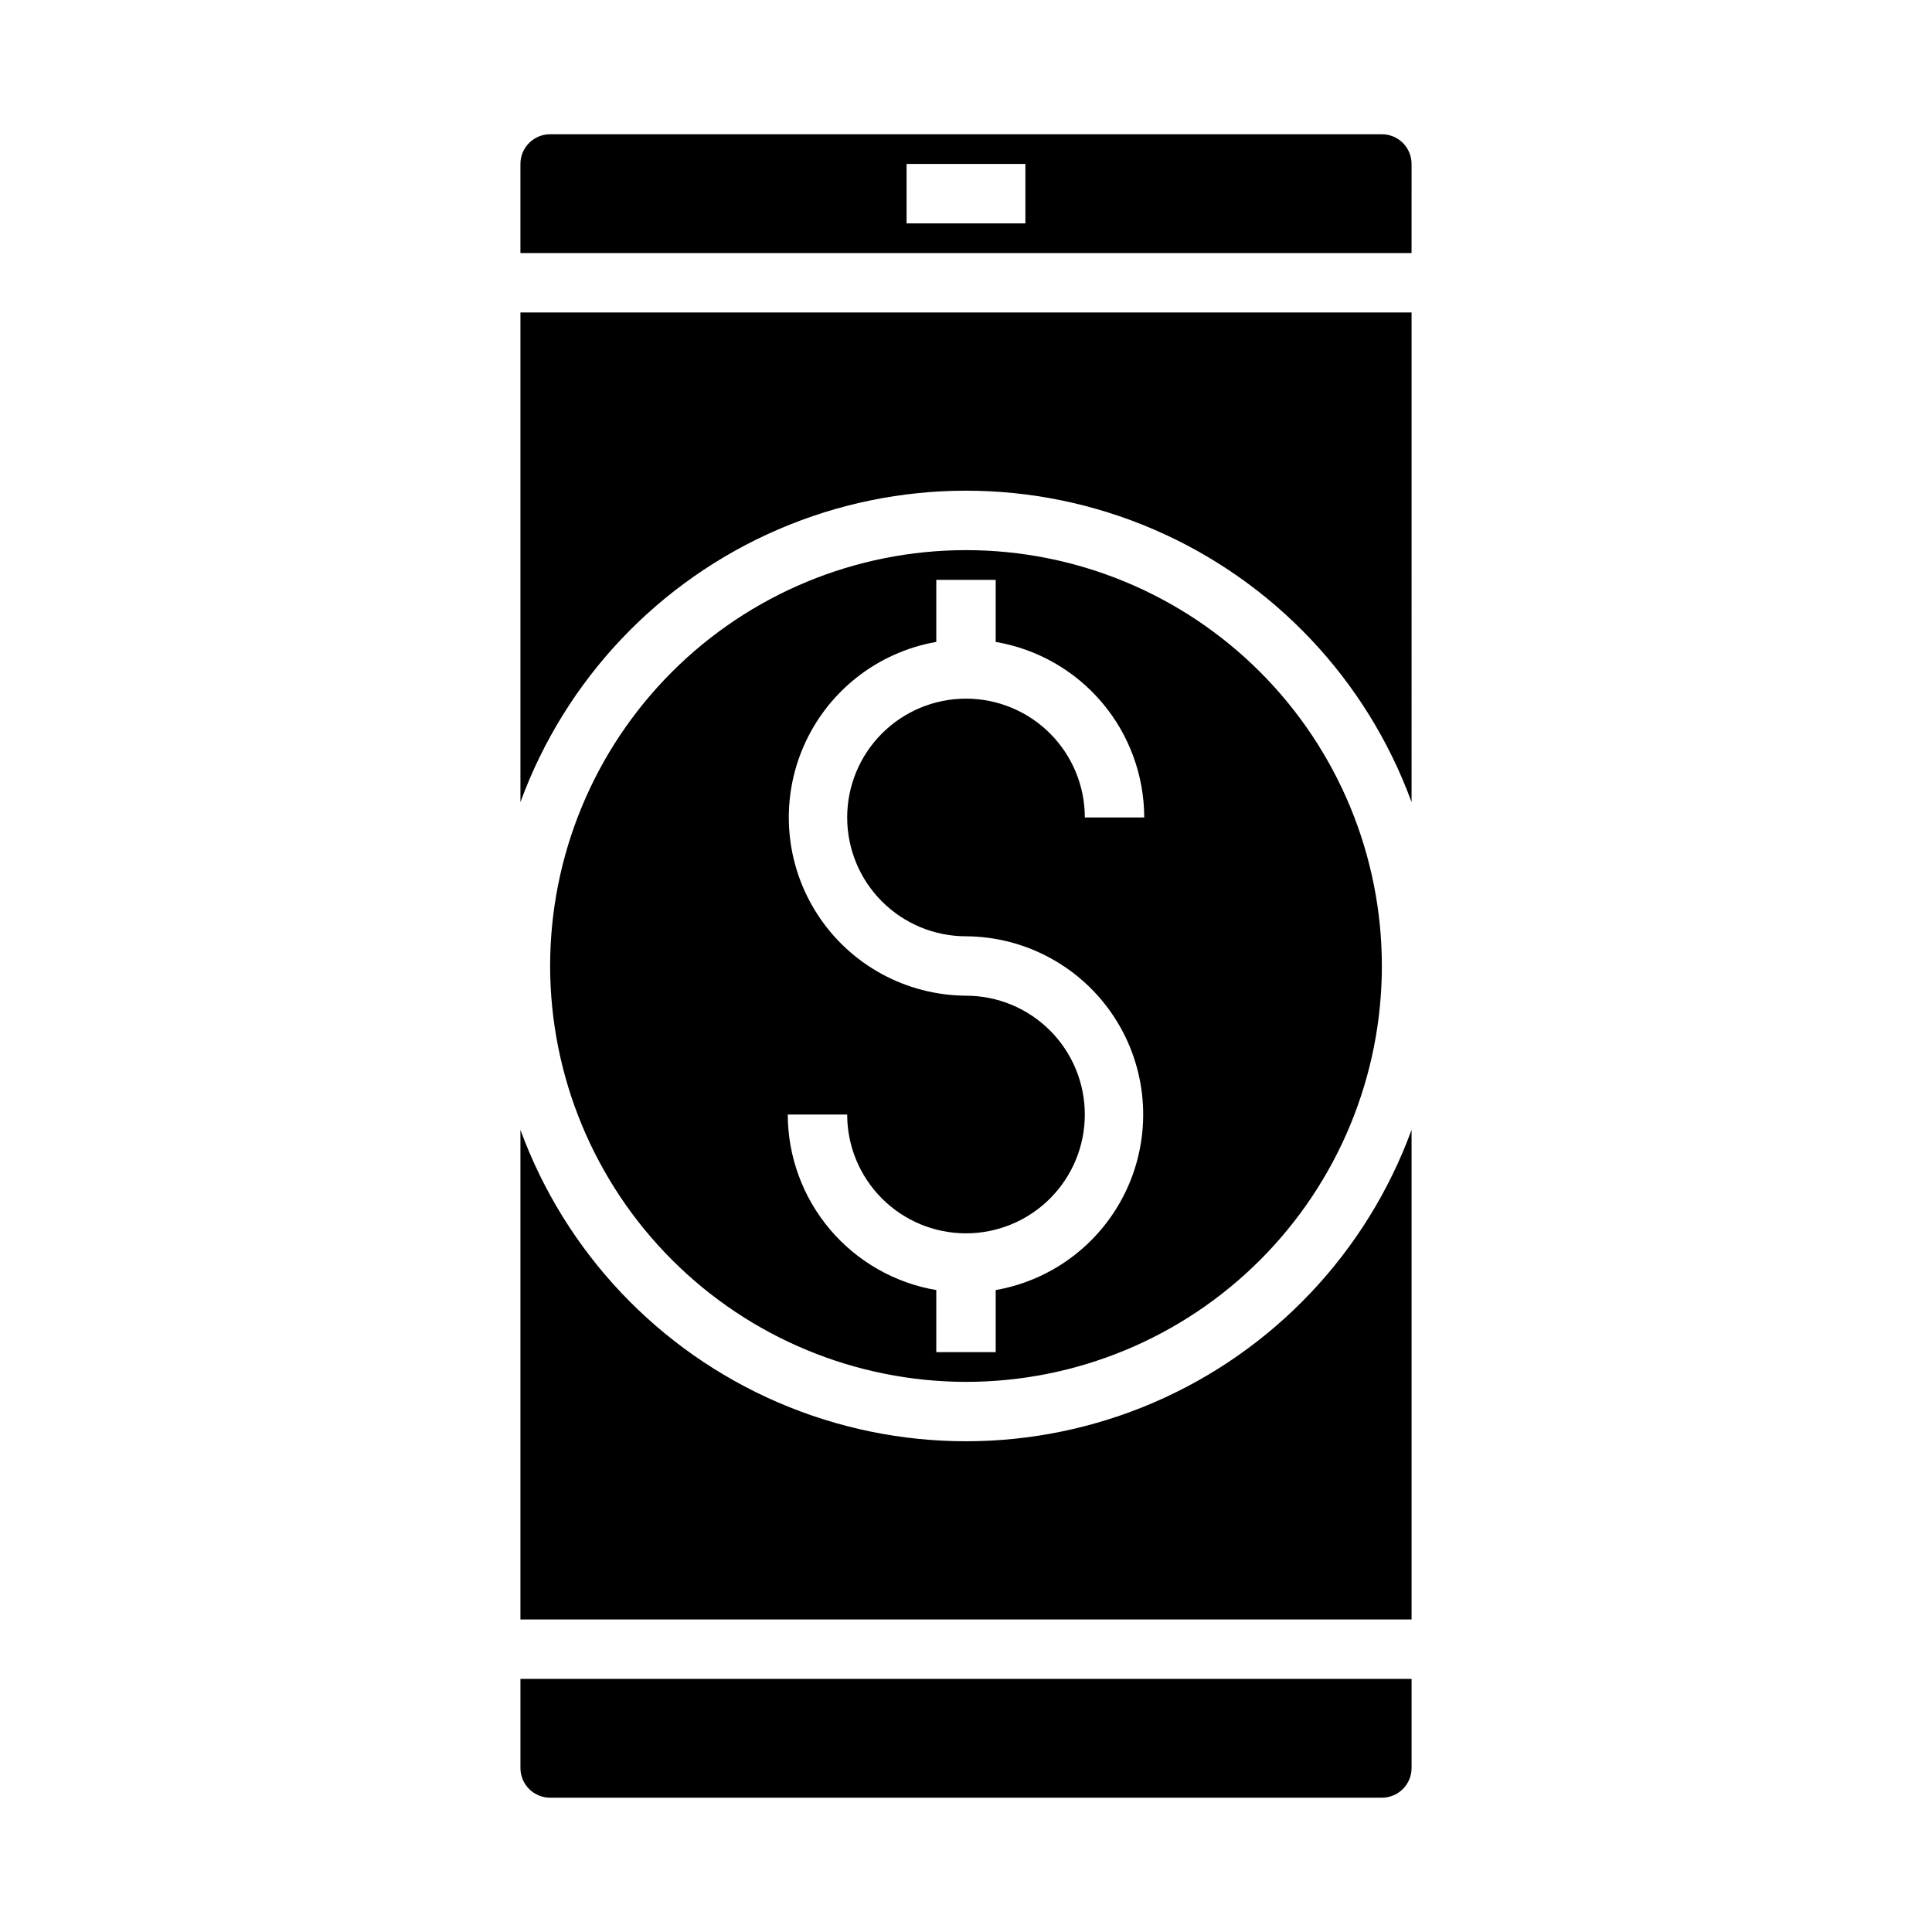
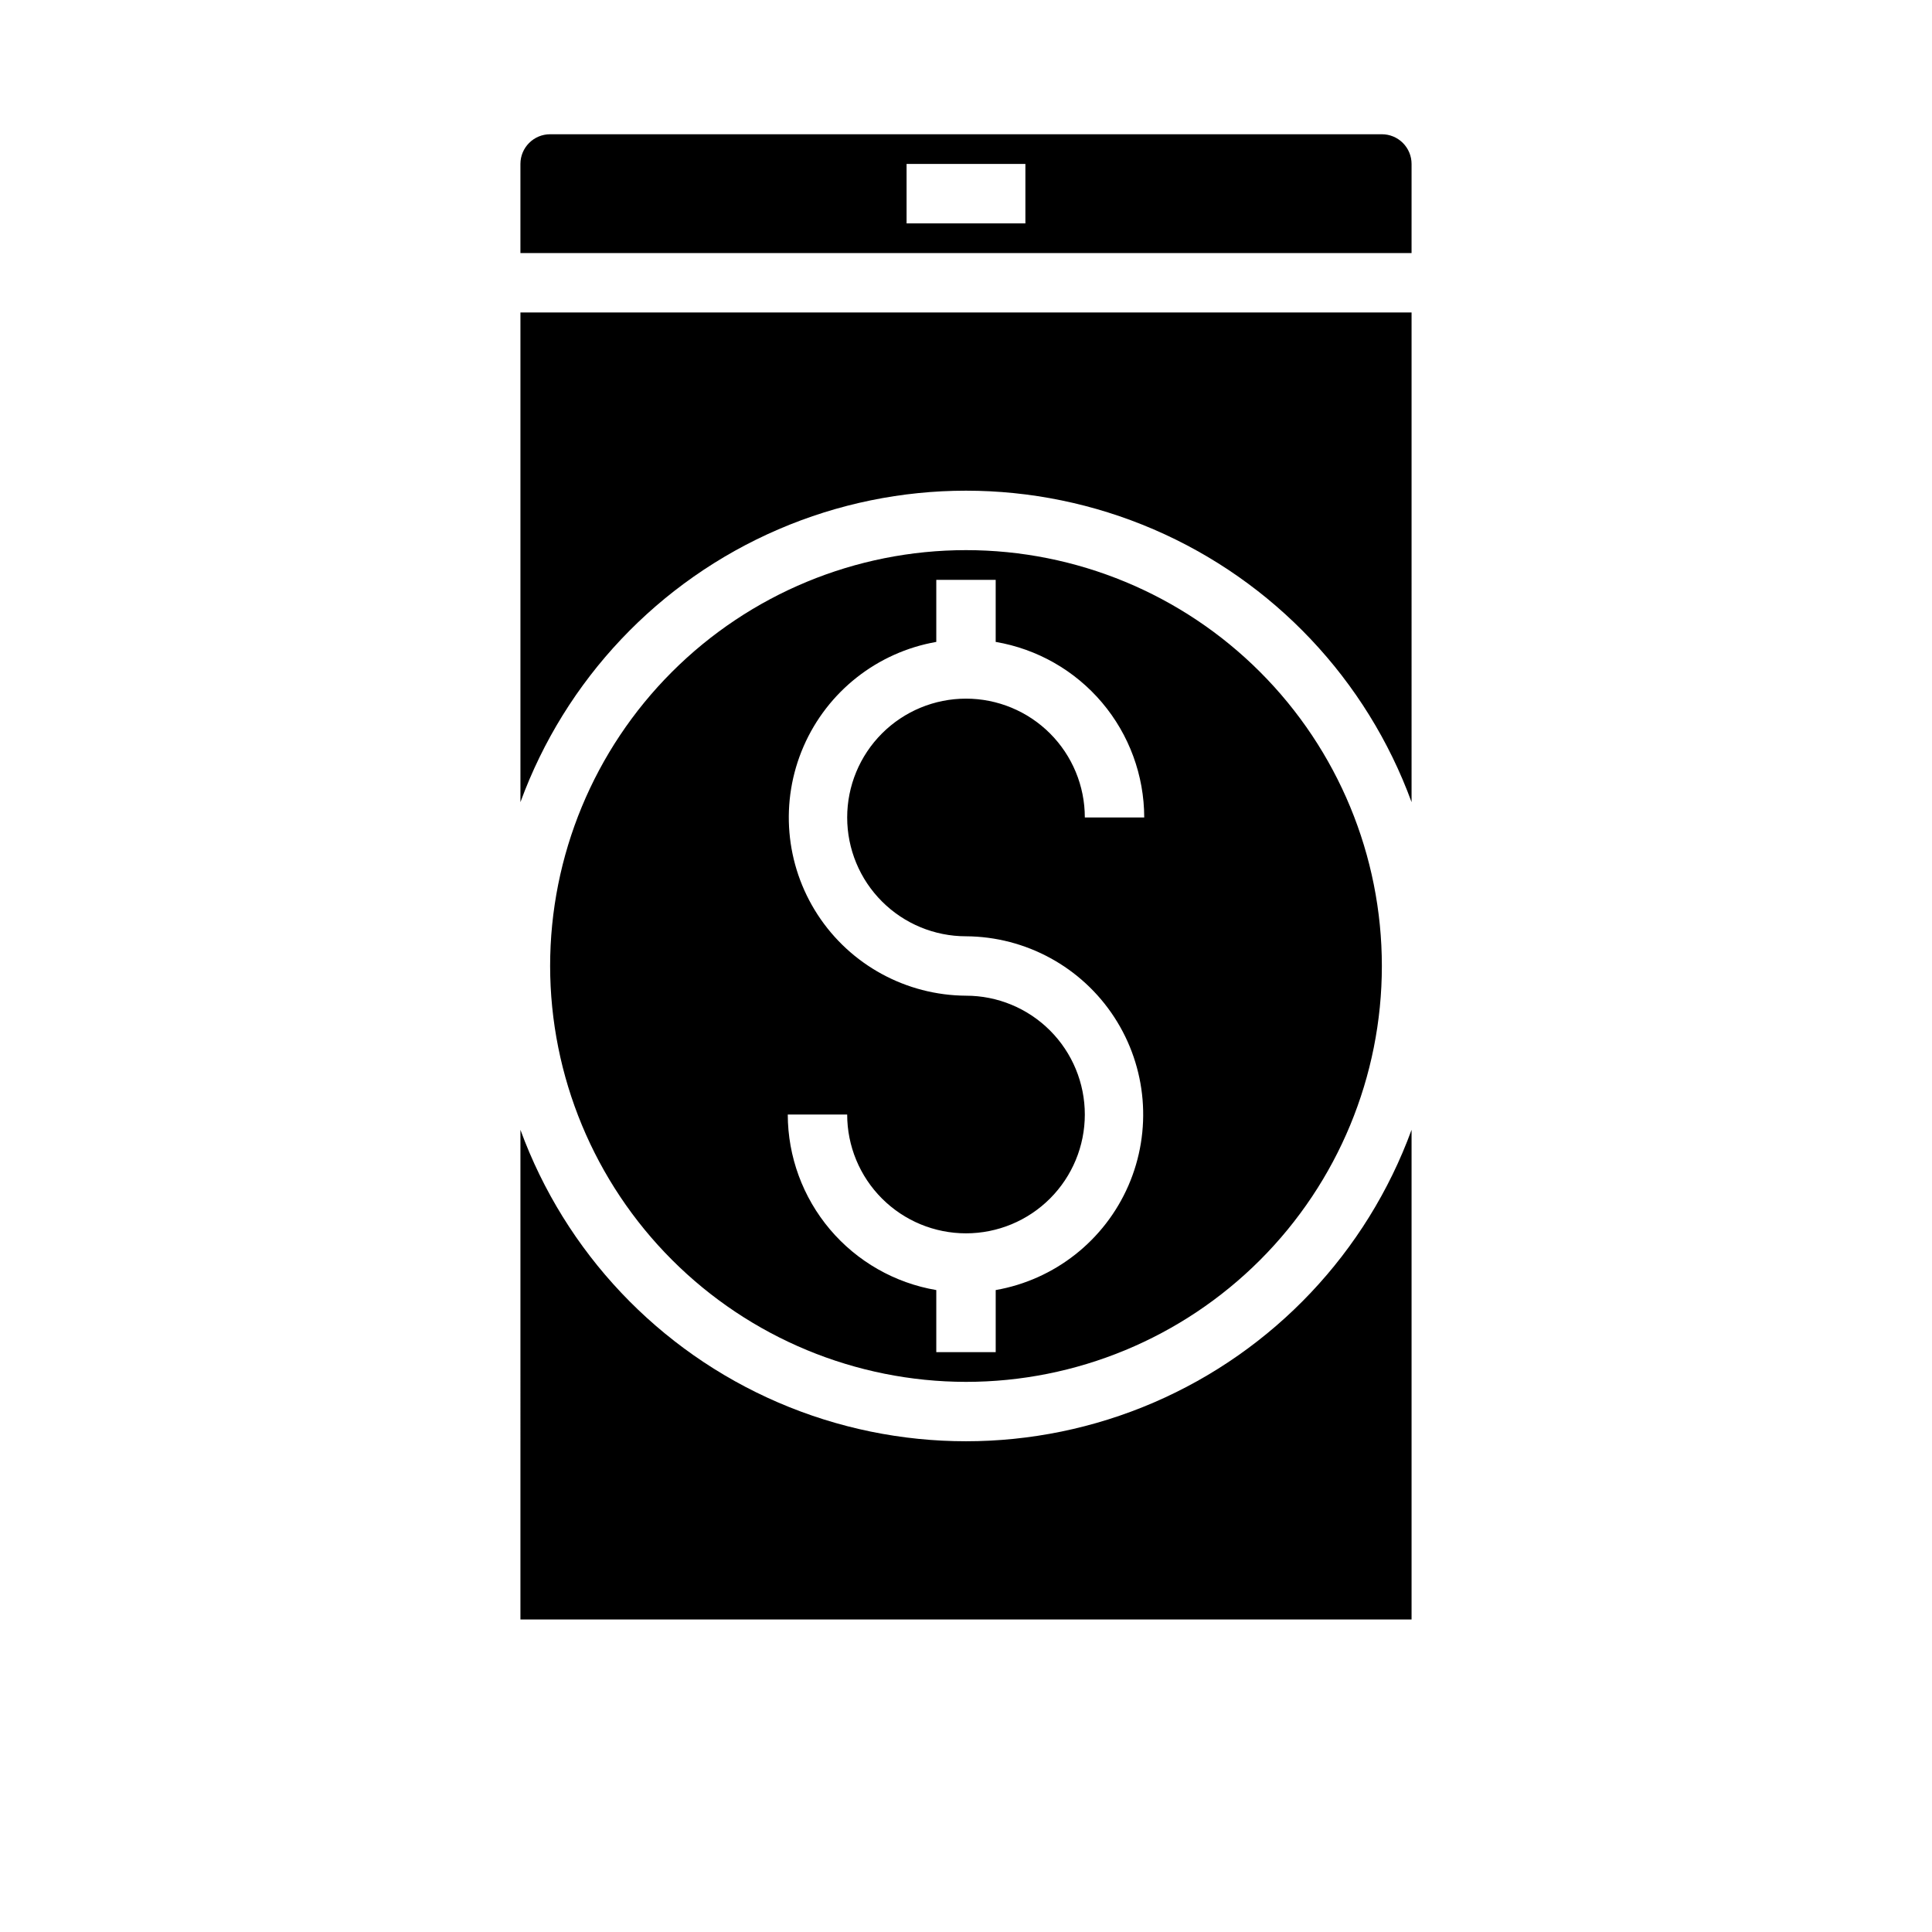
<svg xmlns="http://www.w3.org/2000/svg" fill="#000000" width="800px" height="800px" version="1.1" viewBox="144 144 512 512">
  <g>
    <path d="m400 510.21c29.227 0 57.258-11.613 77.926-32.281s32.281-48.699 32.281-77.926c0-29.23-11.613-57.262-32.281-77.93-20.668-20.668-48.699-32.281-77.926-32.281-29.23 0-57.262 11.613-77.93 32.281-20.668 20.668-32.281 48.699-32.281 77.93 0.031 29.219 11.652 57.23 32.316 77.895 20.66 20.66 48.672 32.281 77.895 32.312zm0-102.34c-15.871-0.094-30.637-8.148-39.301-21.445-8.664-13.297-10.07-30.059-3.746-44.613 6.328-14.555 19.539-24.961 35.172-27.699v-16.449h15.742v16.453l0.004-0.004c10.992 1.871 20.973 7.562 28.176 16.074 7.203 8.516 11.164 19.301 11.184 30.449h-15.742c0-8.348-3.32-16.359-9.223-22.266-5.906-5.902-13.914-9.223-22.266-9.223s-16.363 3.32-22.266 9.223c-5.906 5.906-9.223 13.918-9.223 22.266 0 8.352 3.316 16.363 9.223 22.266 5.902 5.906 13.914 9.223 22.266 9.223 15.867 0.094 30.633 8.148 39.297 21.445 8.664 13.297 10.07 30.059 3.746 44.613-6.324 14.555-19.539 24.961-35.172 27.699v16.453h-15.746v-16.453c-10.992-1.867-20.973-7.562-28.176-16.074-7.199-8.516-11.164-19.301-11.184-30.449h15.746c0 8.352 3.316 16.359 9.223 22.266 5.902 5.902 13.914 9.223 22.266 9.223s16.359-3.32 22.266-9.223c5.902-5.906 9.223-13.914 9.223-22.266s-3.32-16.359-9.223-22.266c-5.906-5.906-13.914-9.223-22.266-9.223z" />
-     <path d="m518.08 226.81h-236.16v129.77c11.875-32.465 36.594-58.609 68.344-72.285 31.746-13.676 67.727-13.676 99.477 0 31.746 13.676 56.465 39.82 68.34 72.285z" />
+     <path d="m518.08 226.81h-236.16v129.77c11.875-32.465 36.594-58.609 68.344-72.285 31.746-13.676 67.727-13.676 99.477 0 31.746 13.676 56.465 39.82 68.34 72.285" />
    <path d="m281.92 573.18h236.16v-129.77c-11.875 32.465-36.594 58.605-68.34 72.281-31.75 13.676-67.73 13.676-99.477 0-31.75-13.676-56.469-39.816-68.344-72.281z" />
-     <path d="m289.79 620.41h220.42c2.086 0 4.09-0.828 5.566-2.305 1.477-1.477 2.305-3.477 2.305-5.566v-23.617h-236.16v23.617c0 2.09 0.828 4.09 2.305 5.566 1.477 1.477 3.481 2.305 5.566 2.305z" />
    <path d="m518.08 187.45c0-2.086-0.828-4.09-2.305-5.566-1.477-1.477-3.481-2.305-5.566-2.305h-220.42c-4.348 0-7.871 3.523-7.871 7.871v23.617h236.16zm-102.34 15.746h-31.488v-15.746h31.488z" />
  </g>
</svg>